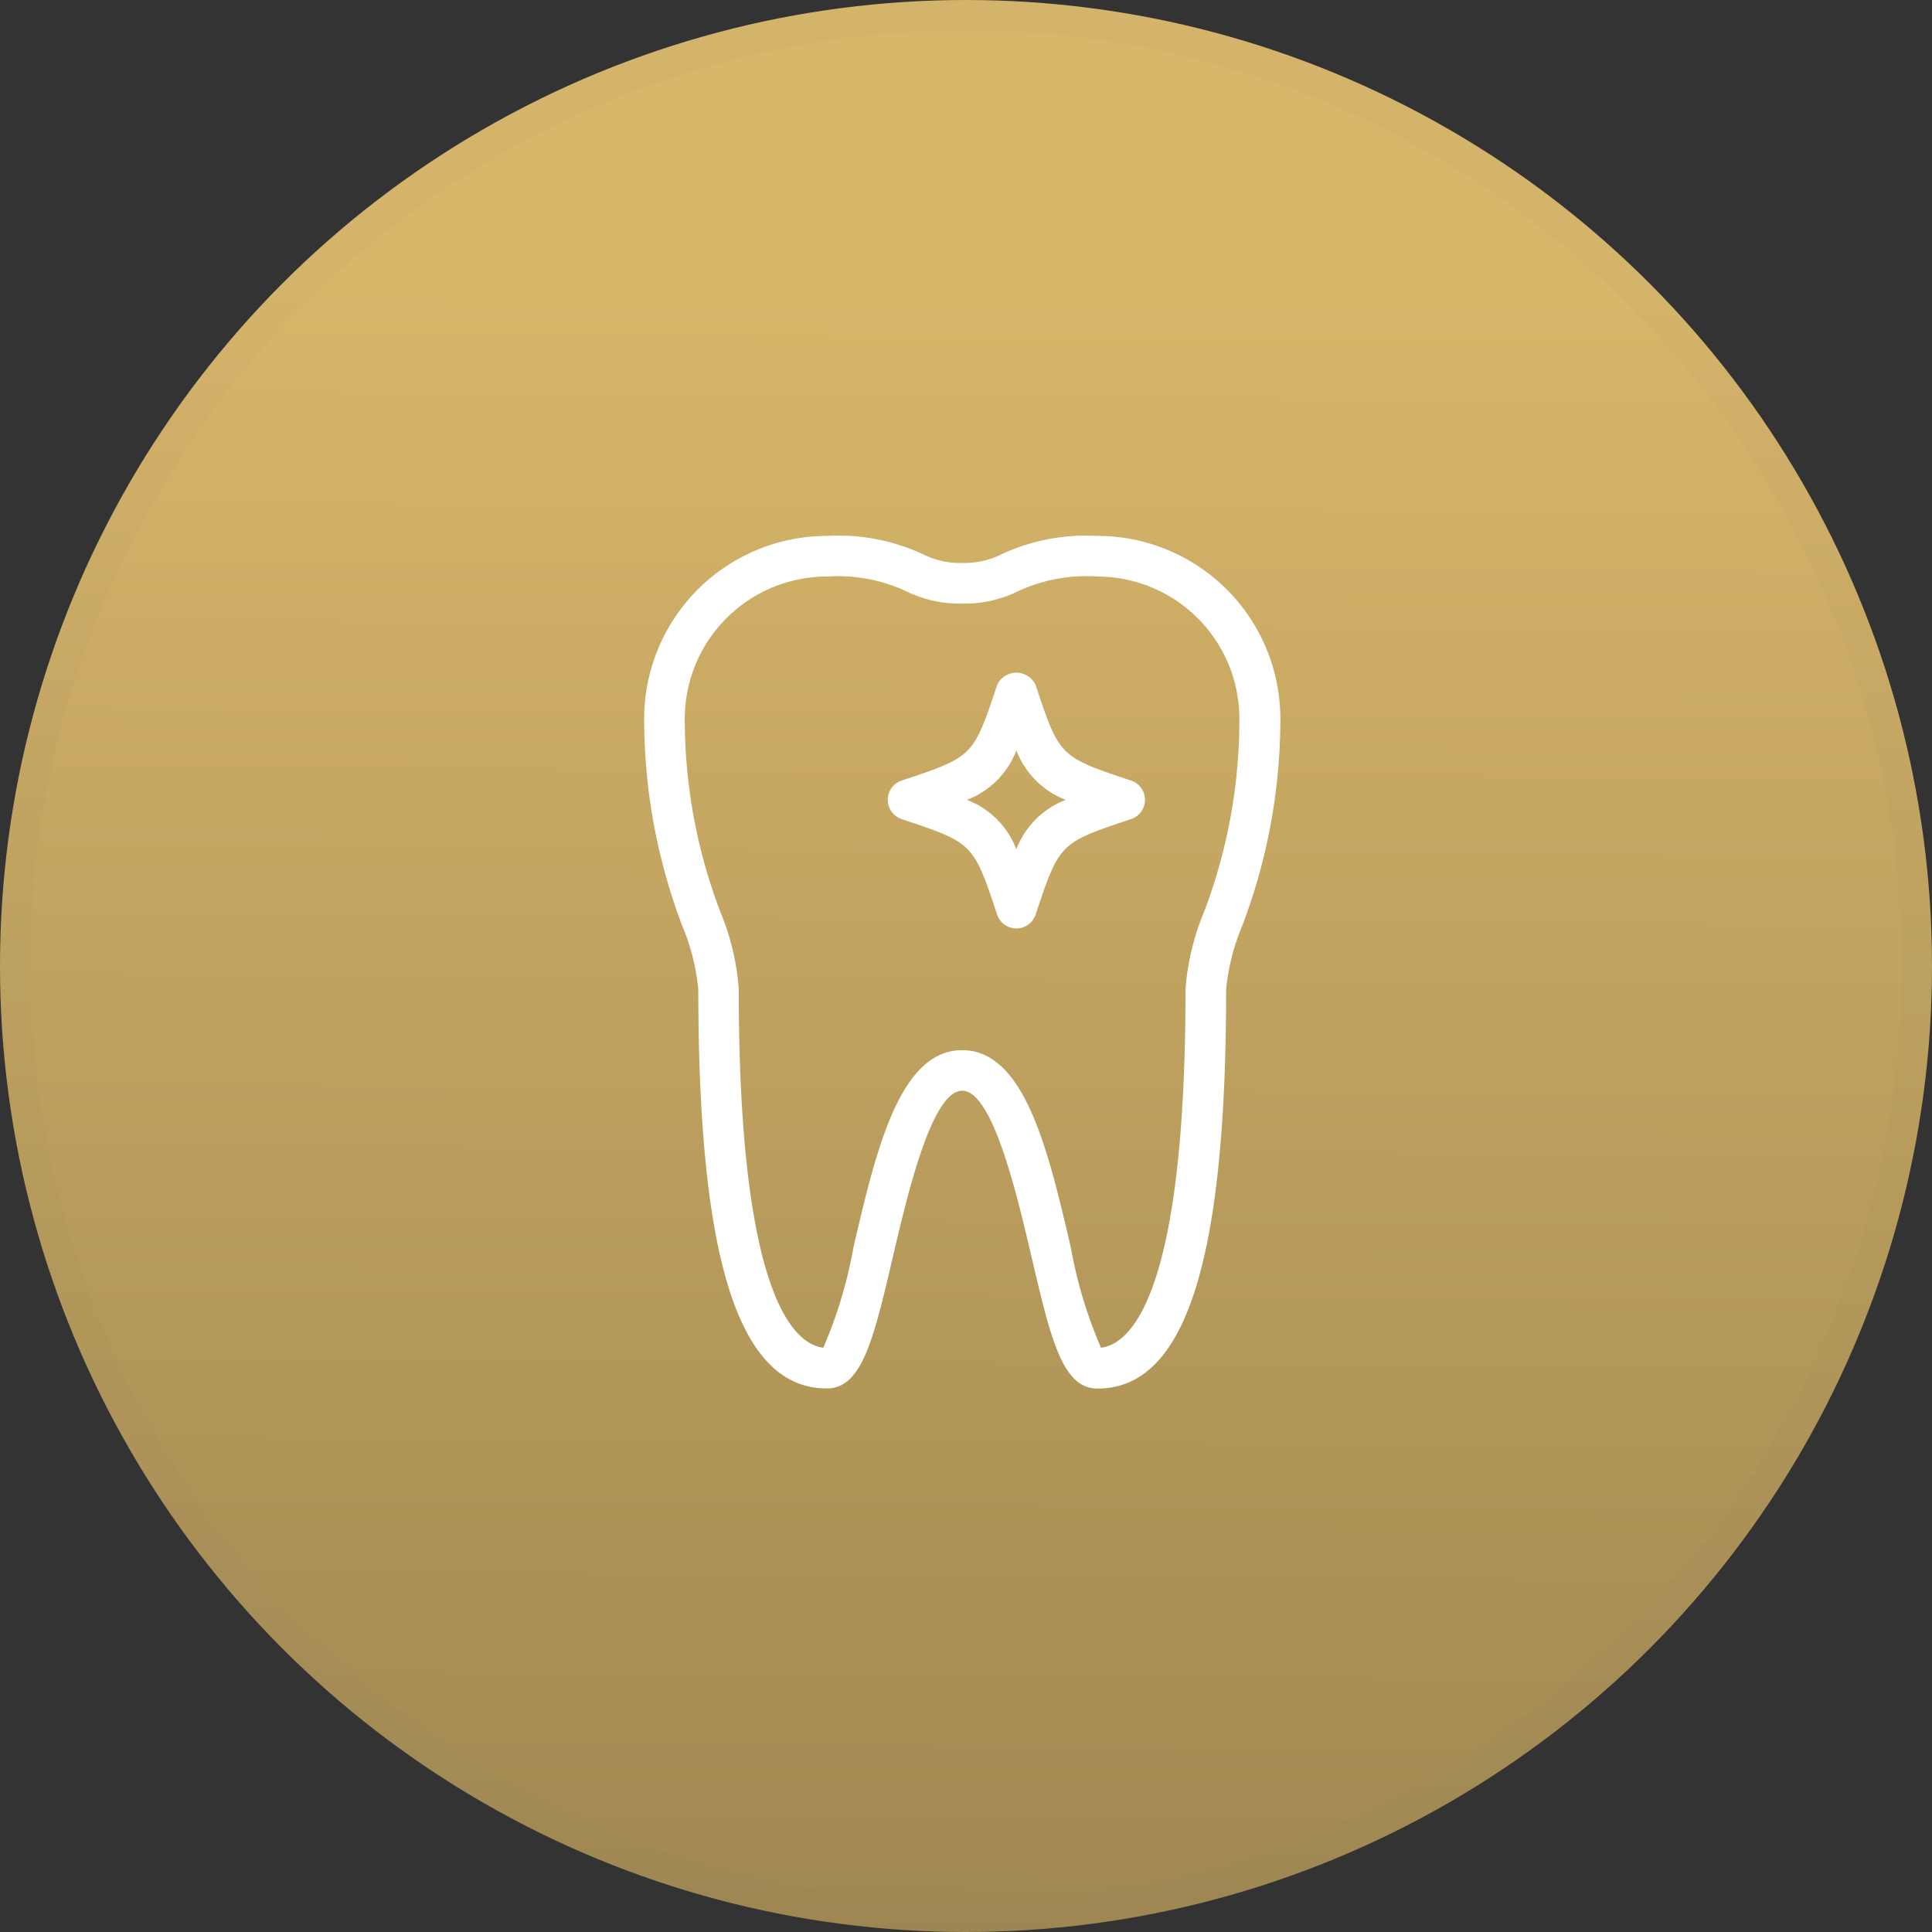
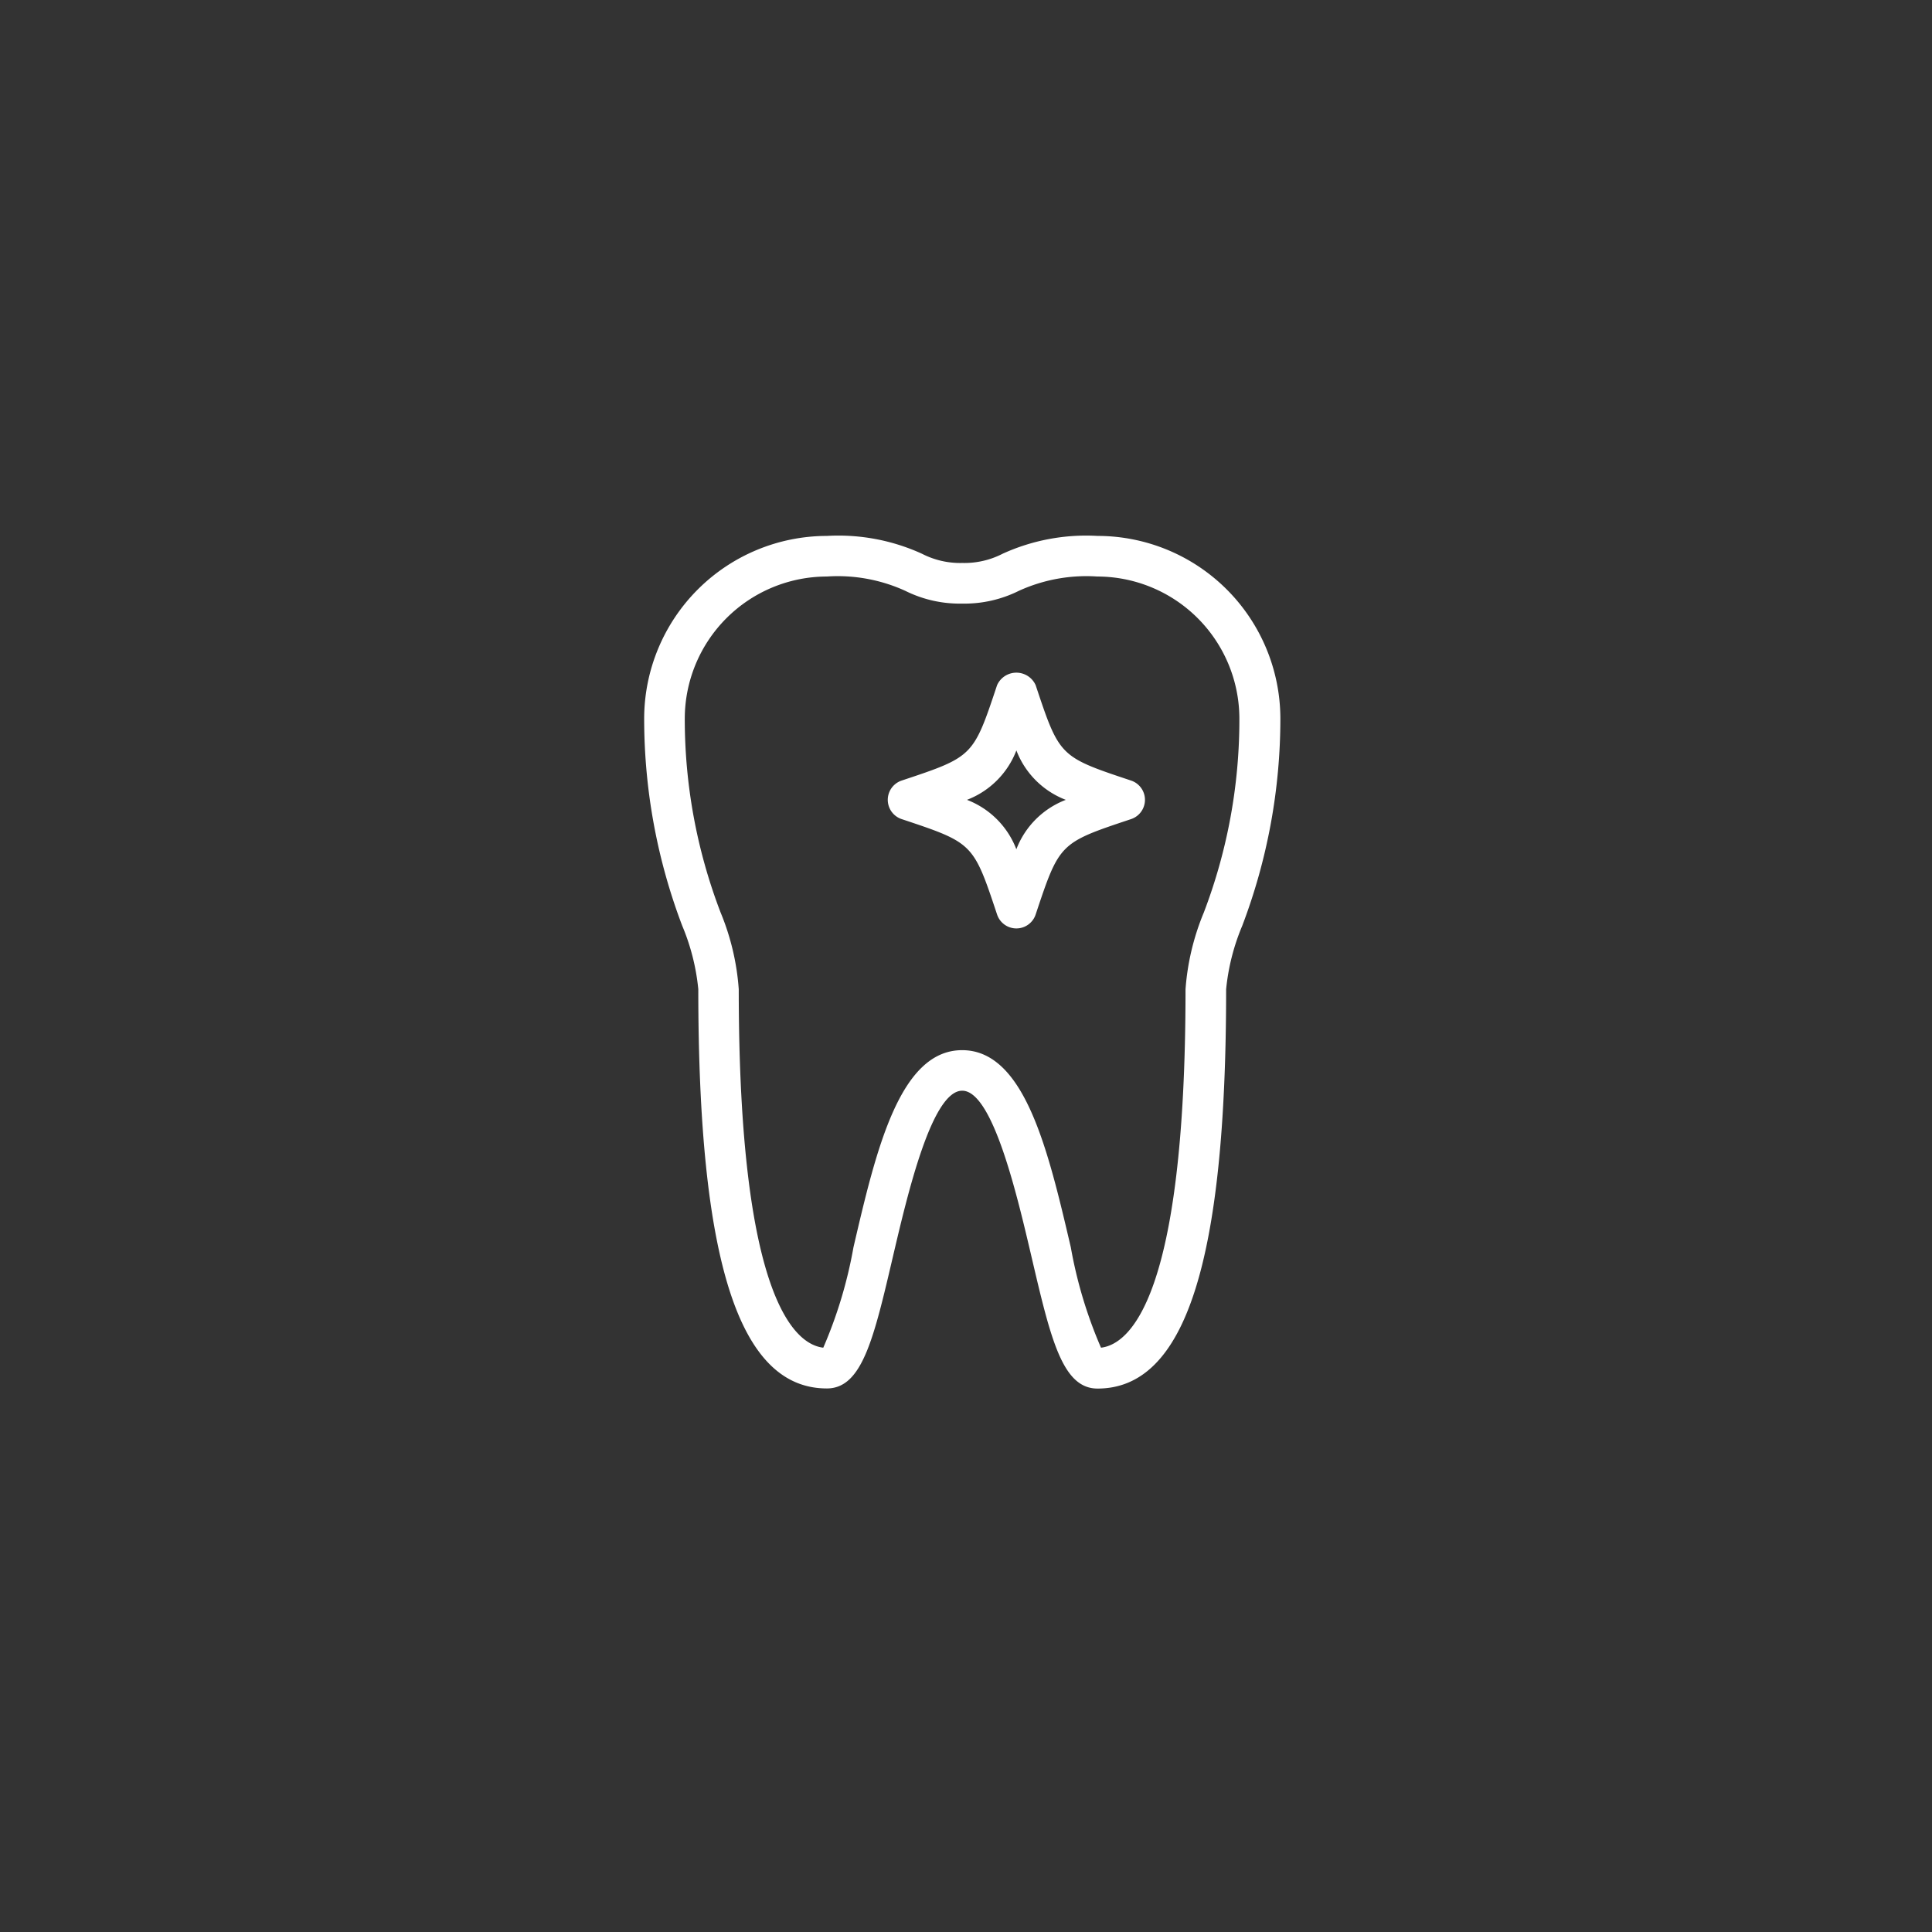
<svg xmlns="http://www.w3.org/2000/svg" width="64" height="64" viewBox="0 0 64 64">
  <rect x="0" y="0" width="64" height="64" fill="#333333" stroke="none" />
  <defs>
    <linearGradient id="a" x1="0.782" y1="0.156" x2="0.764" y2="2.863" gradientUnits="objectBoundingBox">
      <stop offset="0" stop-color="#d8b66a" />
      <stop offset="0.386" stop-color="#927c4b" />
      <stop offset="0.636" stop-color="#594d32" />
      <stop offset="1" stop-color="#121212" />
    </linearGradient>
  </defs>
  <g transform="translate(0 -997.578)">
    <g transform="translate(0 997.578)" stroke="rgba(112,112,112,0.04)" stroke-width="1" fill="url(#a)">
-       <ellipse cx="32" cy="32" rx="32" ry="32" stroke="none" />
-       <ellipse cx="32" cy="32" rx="31.5" ry="31.5" fill="none" />
-     </g>
+       </g>
    <g transform="translate(19.214 1015.206)">
      <path d="M17.144.125A6.666,6.666,0,0,0,14,.715a2.766,2.766,0,0,1-1.334.306A2.766,2.766,0,0,1,11.326.715,6.666,6.666,0,0,0,8.177.125,6.06,6.06,0,0,0,2.125,6.177a19.312,19.312,0,0,0,1.261,6.863,7.233,7.233,0,0,1,.532,2.1c0,9.024,1.354,13.226,4.259,13.226,1.167,0,1.553-1.645,2.189-4.37.481-2.054,1.285-5.493,2.294-5.493S14.474,21.945,14.955,24c.637,2.725,1.022,4.37,2.189,4.37,2.905,0,4.259-4.2,4.259-13.226a7.233,7.233,0,0,1,.532-2.1A19.312,19.312,0,0,0,23.2,6.177,6.06,6.06,0,0,0,17.144.125ZM20.664,12.6a8.152,8.152,0,0,0-.606,2.542c0,10.265-1.868,11.764-2.8,11.874a14.864,14.864,0,0,1-1-3.325c-.75-3.211-1.527-6.531-3.6-6.531s-2.853,3.32-3.6,6.531a14.864,14.864,0,0,1-1,3.325c-.928-.109-2.8-1.609-2.8-11.874A8.152,8.152,0,0,0,4.657,12.6,17.9,17.9,0,0,1,3.47,6.177,4.713,4.713,0,0,1,8.177,1.47a5.386,5.386,0,0,1,2.6.475,4.043,4.043,0,0,0,1.879.422,4.043,4.043,0,0,0,1.879-.422,5.386,5.386,0,0,1,2.6-.475,4.713,4.713,0,0,1,4.707,4.707A17.9,17.9,0,0,1,20.664,12.6Z" fill="#fff" />
      <path d="M14.684,6.224c-2.371-.79-2.371-.79-3.161-3.161a.7.7,0,0,0-1.277,0c-.79,2.371-.79,2.371-3.161,3.161a.673.673,0,0,0,0,1.277c2.371.79,2.371.79,3.161,3.161a.673.673,0,0,0,1.277,0c.79-2.371.79-2.371,3.161-3.161a.673.673,0,0,0,0-1.277ZM10.884,8.5A2.839,2.839,0,0,0,9.248,6.863a2.839,2.839,0,0,0,1.637-1.637,2.839,2.839,0,0,0,1.637,1.637A2.839,2.839,0,0,0,10.884,8.5Z" transform="translate(3.57 2.005)" fill="#fff" />
    </g>
  </g>
</svg>